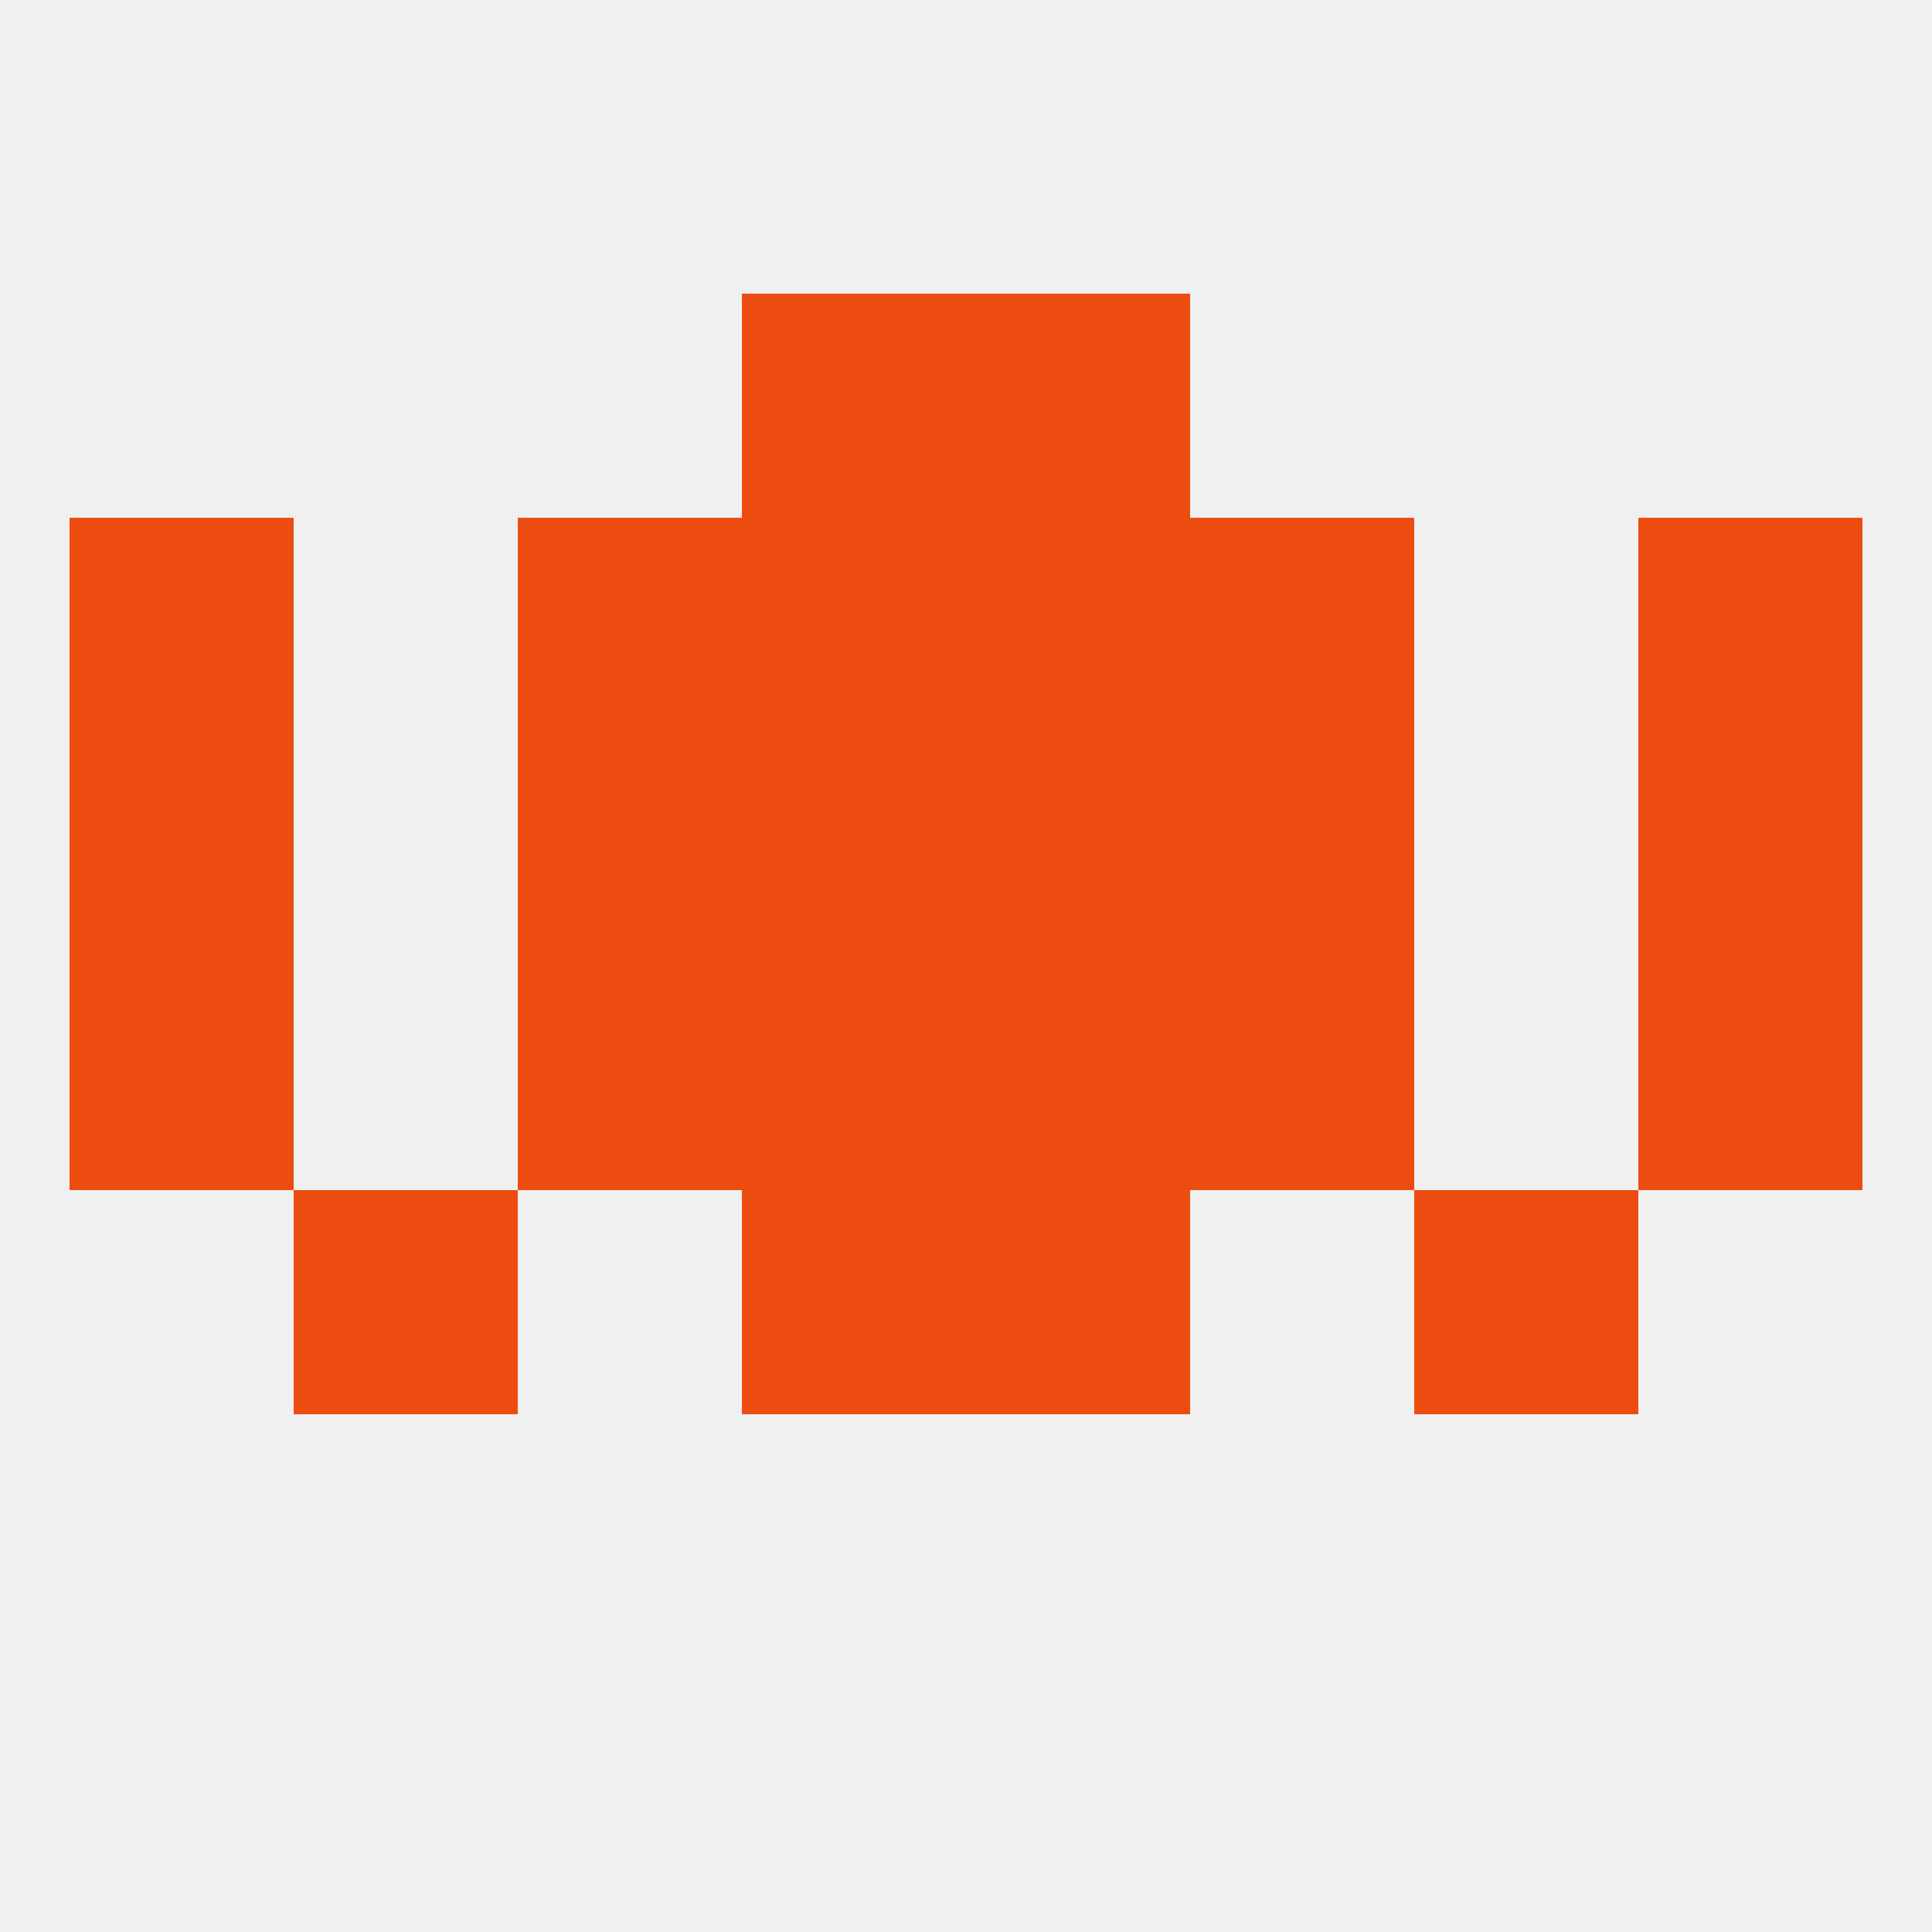
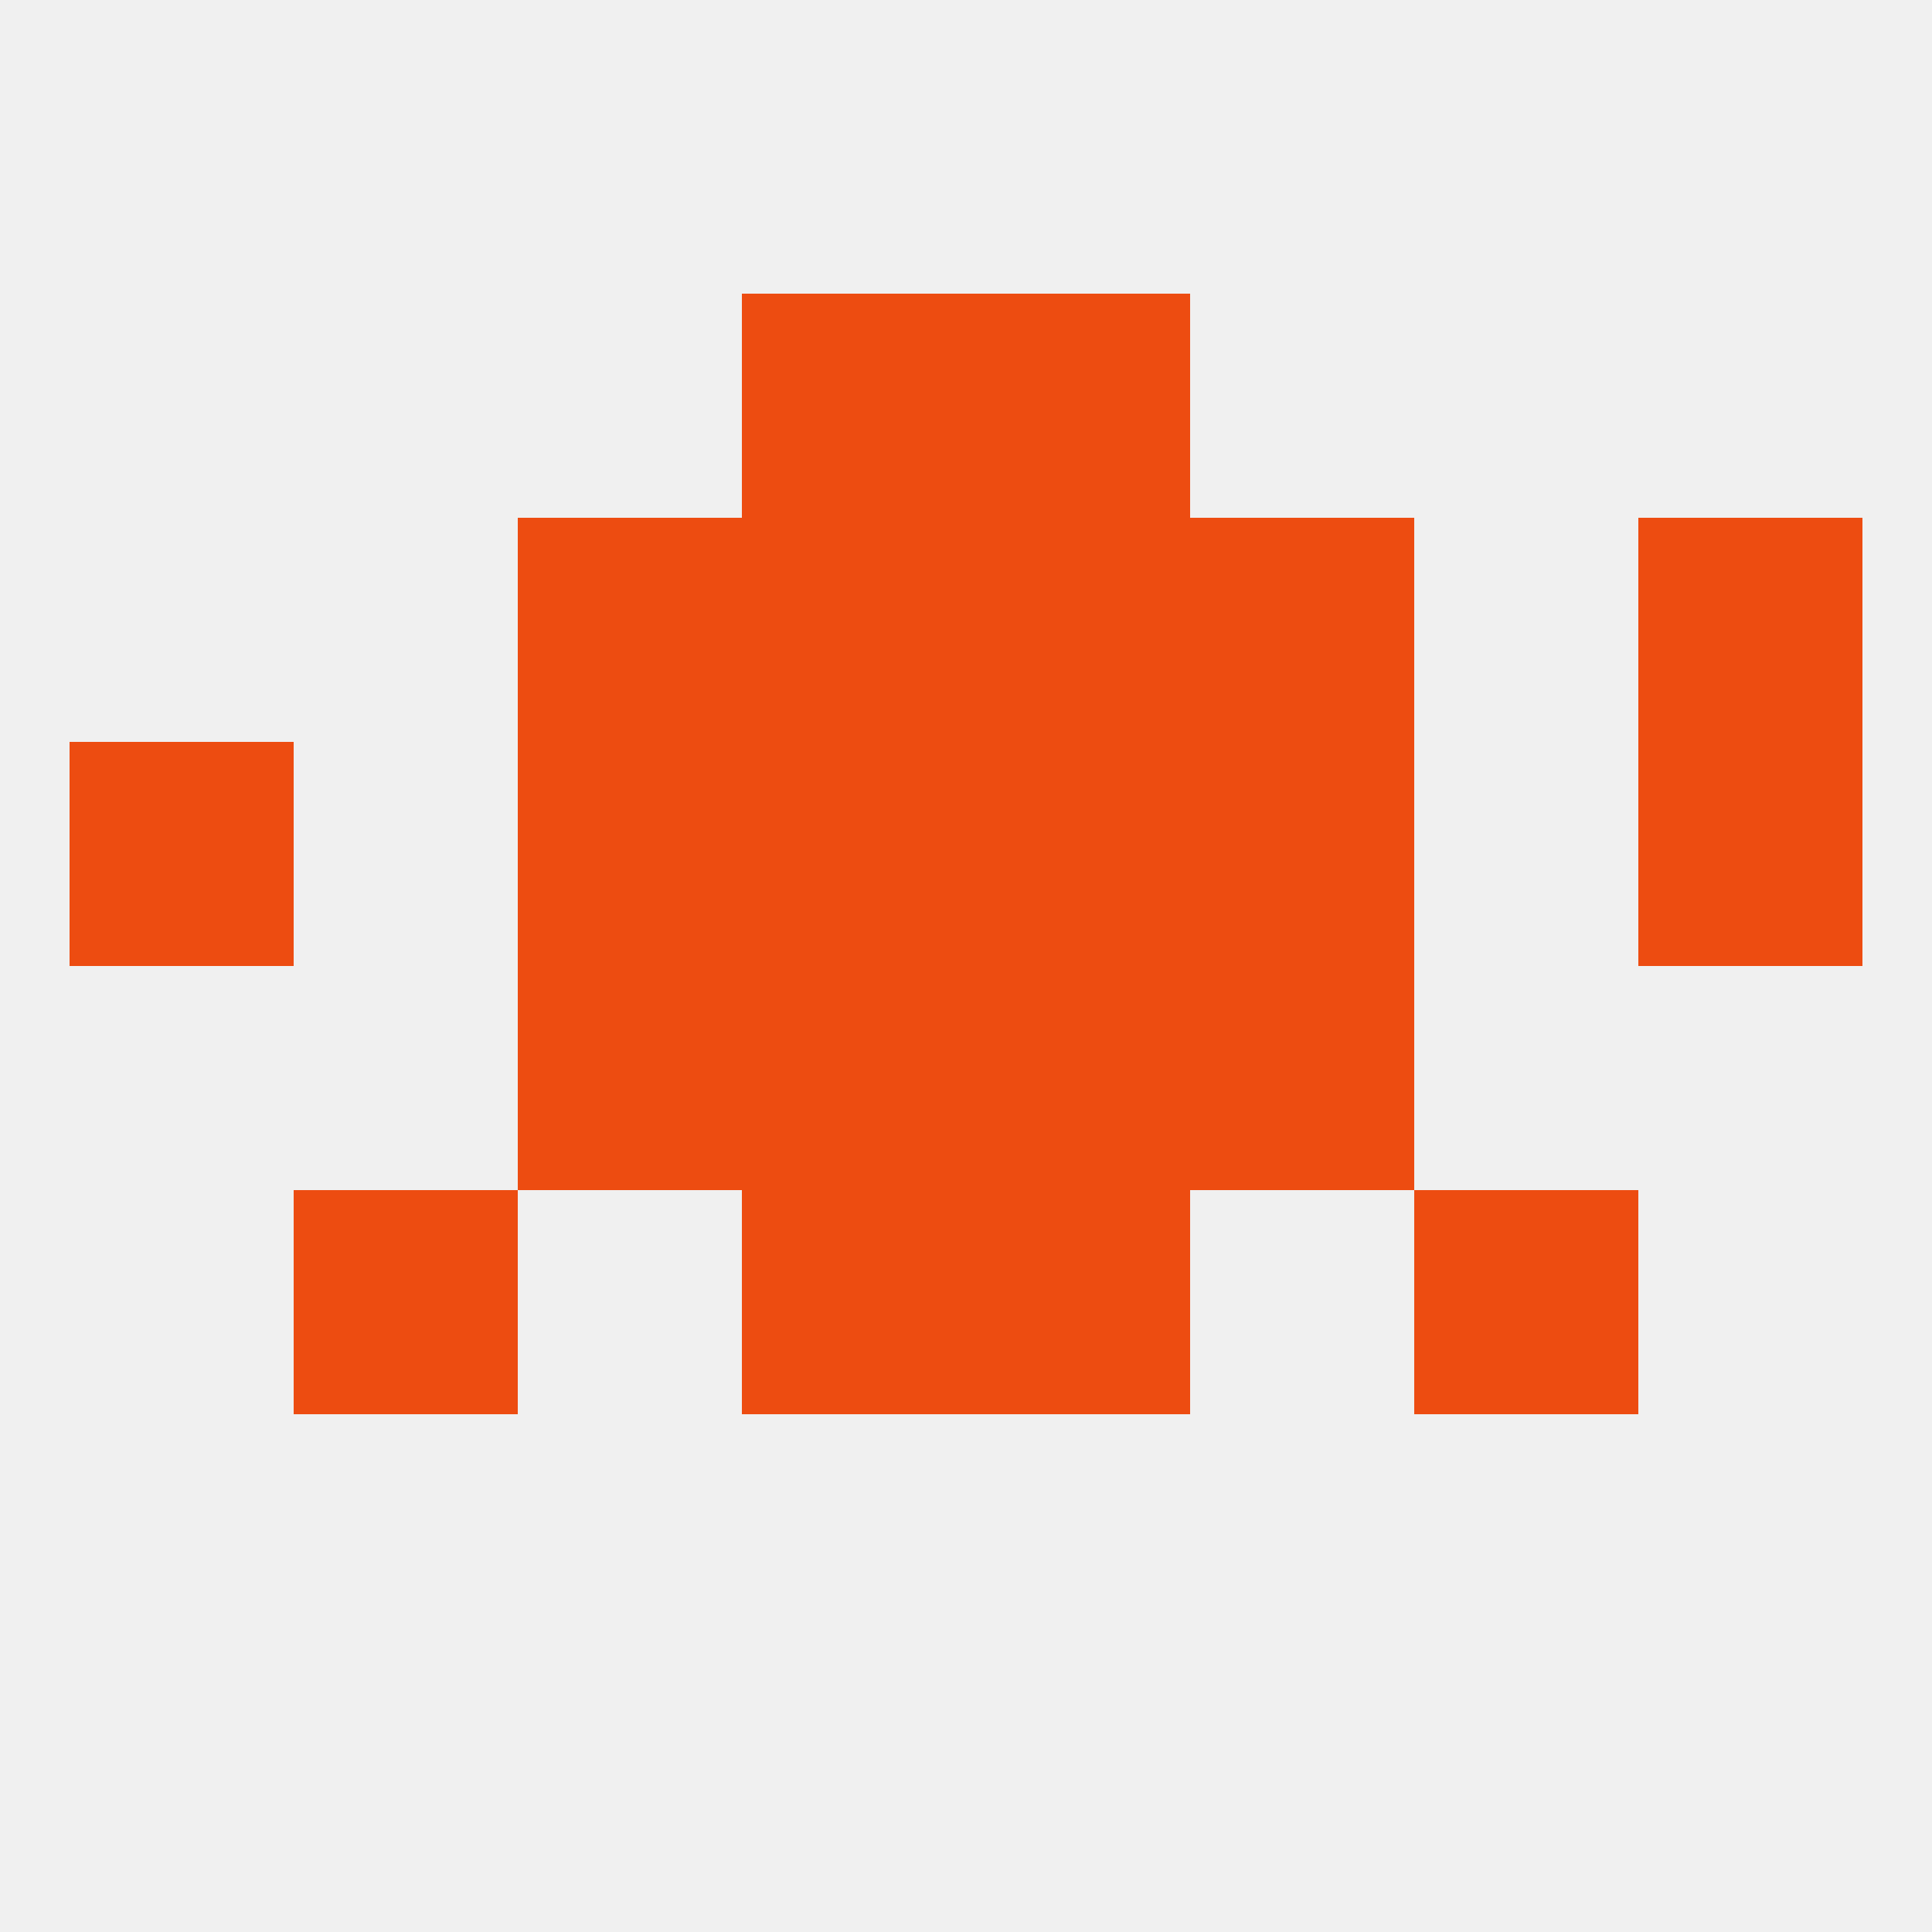
<svg xmlns="http://www.w3.org/2000/svg" version="1.1" baseprofile="full" width="250" height="250" viewBox="0 0 250 250">
  <rect width="100%" height="100%" fill="rgba(240,240,240,255)" />
  <rect x="9" y="96" width="29" height="29" fill="rgba(237,76,17,255)" />
  <rect x="212" y="96" width="29" height="29" fill="rgba(237,76,17,255)" />
  <rect x="67" y="96" width="29" height="29" fill="rgba(237,76,17,255)" />
  <rect x="154" y="96" width="29" height="29" fill="rgba(237,76,17,255)" />
  <rect x="96" y="96" width="29" height="29" fill="rgba(237,76,17,255)" />
  <rect x="125" y="96" width="29" height="29" fill="rgba(237,76,17,255)" />
-   <rect x="9" y="67" width="29" height="29" fill="rgba(237,76,17,255)" />
  <rect x="212" y="67" width="29" height="29" fill="rgba(237,76,17,255)" />
  <rect x="96" y="67" width="29" height="29" fill="rgba(237,76,17,255)" />
  <rect x="125" y="67" width="29" height="29" fill="rgba(237,76,17,255)" />
  <rect x="67" y="67" width="29" height="29" fill="rgba(237,76,17,255)" />
  <rect x="154" y="67" width="29" height="29" fill="rgba(237,76,17,255)" />
  <rect x="96" y="38" width="29" height="29" fill="rgba(237,76,17,255)" />
  <rect x="125" y="38" width="29" height="29" fill="rgba(237,76,17,255)" />
  <rect x="96" y="154" width="29" height="29" fill="rgba(237,76,17,255)" />
  <rect x="125" y="154" width="29" height="29" fill="rgba(237,76,17,255)" />
  <rect x="38" y="154" width="29" height="29" fill="rgba(237,76,17,255)" />
  <rect x="183" y="154" width="29" height="29" fill="rgba(237,76,17,255)" />
-   <rect x="212" y="125" width="29" height="29" fill="rgba(237,76,17,255)" />
  <rect x="96" y="125" width="29" height="29" fill="rgba(237,76,17,255)" />
  <rect x="125" y="125" width="29" height="29" fill="rgba(237,76,17,255)" />
  <rect x="67" y="125" width="29" height="29" fill="rgba(237,76,17,255)" />
  <rect x="154" y="125" width="29" height="29" fill="rgba(237,76,17,255)" />
-   <rect x="9" y="125" width="29" height="29" fill="rgba(237,76,17,255)" />
</svg>